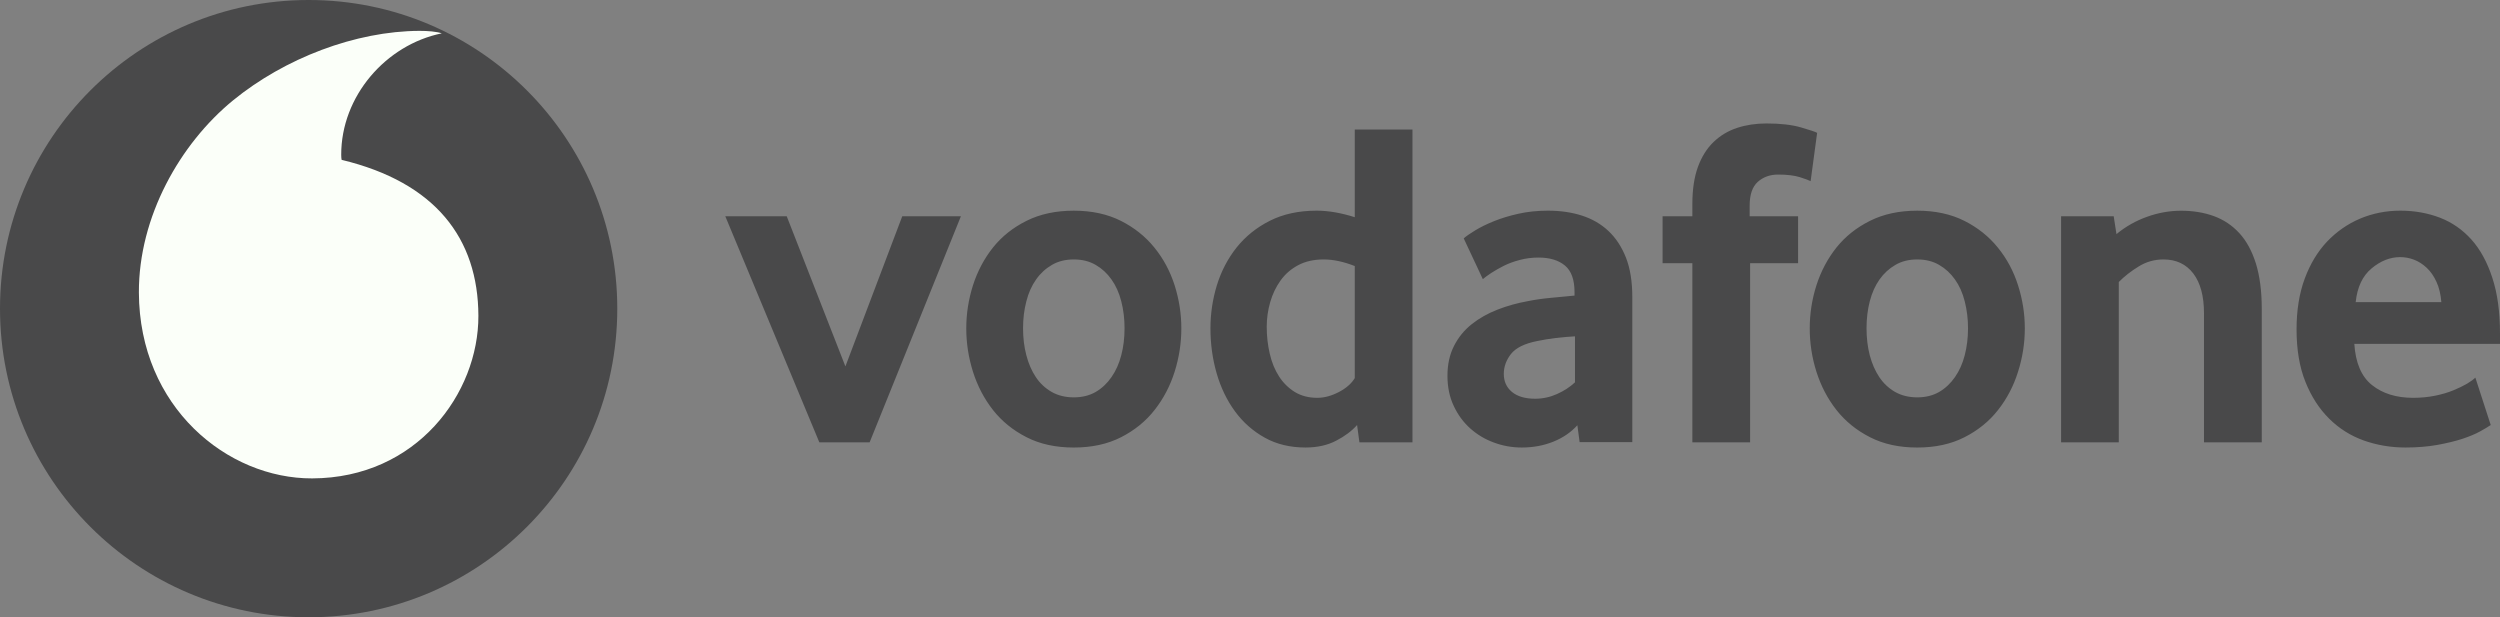
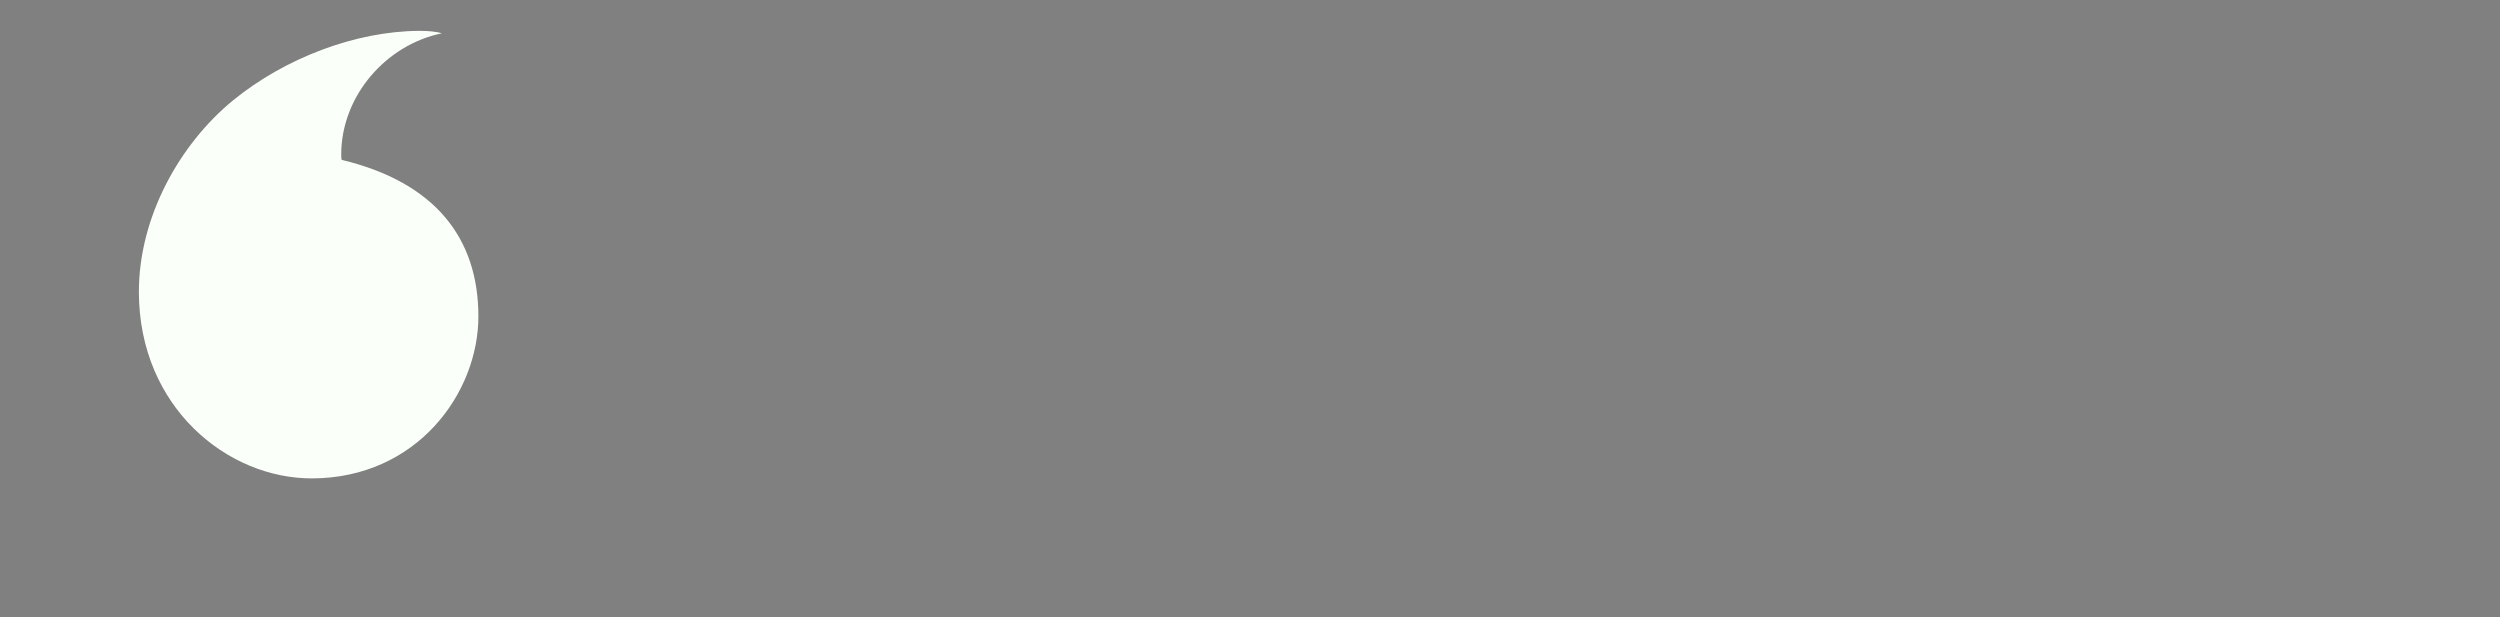
<svg xmlns="http://www.w3.org/2000/svg" width="162" height="40" viewBox="0 0 162 40" fill="none">
  <rect x="0" y="0" width="162" height="40" fill="#808080" stroke="none" />
-   <path d="M40 20C40 31.045 31.048 40 20.002 40C8.955 40 0 31.045 0 20C0 8.955 8.955 0 20.002 0C31.048 0 40 8.955 40 20Z" fill="#49494A" />
  <path d="M20.228 31C14.739 31.018 9.026 26.391 9 18.958C8.982 14.045 11.669 9.314 15.098 6.507C18.447 3.773 23.033 2.015 27.189 2C27.725 2 28.287 2.044 28.628 2.16C24.993 2.903 22.1 6.246 22.111 10.035C22.111 10.162 22.122 10.296 22.137 10.358C28.221 11.822 30.982 15.448 31 20.463C31.015 25.481 27.006 30.978 20.228 31Z" fill="#FBFFF9" />
-   <path d="M53.093 28.663L47 14.016H50.981L54.782 23.743L58.465 14.016H62.266L56.352 28.663L53.093 28.663ZM72.871 21.264C72.871 20.655 72.801 20.076 72.659 19.527C72.519 18.977 72.307 18.505 72.025 18.11C71.743 17.712 71.403 17.398 71 17.166C70.597 16.93 70.125 16.812 69.583 16.812C69.041 16.812 68.565 16.93 68.165 17.166C67.763 17.398 67.418 17.712 67.14 18.11C66.858 18.505 66.646 18.977 66.507 19.527C66.364 20.076 66.294 20.655 66.294 21.264C66.294 21.895 66.364 22.481 66.507 23.02C66.646 23.558 66.851 24.03 67.122 24.436C67.393 24.842 67.737 25.163 68.151 25.399C68.561 25.631 69.041 25.749 69.582 25.749C70.125 25.749 70.597 25.631 71 25.399C71.403 25.163 71.743 24.842 72.025 24.436C72.307 24.03 72.519 23.558 72.658 23.02C72.801 22.481 72.871 21.895 72.871 21.264ZM76.551 21.28C76.551 22.235 76.404 23.172 76.115 24.094C75.822 25.016 75.39 25.839 74.815 26.569C74.244 27.3 73.519 27.886 72.644 28.332C71.769 28.779 70.747 29 69.583 29C68.415 29 67.393 28.779 66.521 28.332C65.646 27.886 64.921 27.3 64.346 26.569C63.775 25.839 63.343 25.016 63.05 24.094C62.761 23.172 62.614 22.235 62.614 21.28C62.614 20.328 62.761 19.399 63.05 18.484C63.343 17.573 63.775 16.758 64.346 16.039C64.921 15.319 65.646 14.744 66.521 14.309C67.393 13.873 68.415 13.652 69.583 13.652C70.747 13.652 71.765 13.874 72.629 14.309C73.493 14.744 74.218 15.319 74.801 16.039C75.387 16.758 75.822 17.573 76.115 18.484C76.404 19.399 76.551 20.328 76.551 21.28ZM87.789 17.24C87.068 16.956 86.398 16.812 85.775 16.812C85.138 16.812 84.585 16.937 84.127 17.181C83.666 17.424 83.285 17.752 82.985 18.169C82.685 18.586 82.461 19.055 82.311 19.575C82.16 20.095 82.084 20.634 82.084 21.175C82.084 21.784 82.15 22.367 82.282 22.927C82.41 23.484 82.611 23.975 82.882 24.392C83.15 24.808 83.49 25.144 83.9 25.399C84.311 25.649 84.797 25.779 85.358 25.779C85.819 25.779 86.288 25.65 86.768 25.399C87.247 25.144 87.588 24.842 87.789 24.499V17.24ZM88.09 28.663L87.939 27.542C87.599 27.925 87.148 28.265 86.585 28.556C86.024 28.851 85.362 28.999 84.6 28.999C83.6 28.999 82.714 28.785 81.956 28.361C81.191 27.936 80.55 27.368 80.03 26.66C79.51 25.952 79.111 25.129 78.84 24.196C78.572 23.267 78.437 22.293 78.437 21.279C78.436 20.331 78.577 19.388 78.854 18.483C79.136 17.572 79.561 16.757 80.132 16.037C80.707 15.318 81.421 14.743 82.285 14.307C83.146 13.872 84.16 13.651 85.321 13.651C86.083 13.651 86.907 13.795 87.789 14.075V8.395H91.528V28.663H88.09ZM102.059 21.795C101.657 21.816 101.239 21.854 100.814 21.902C100.408 21.951 100.003 22.017 99.602 22.101C98.789 22.263 98.229 22.54 97.914 22.935C97.603 23.333 97.446 23.761 97.446 24.229C97.446 24.713 97.621 25.104 97.976 25.399C98.332 25.69 98.83 25.838 99.478 25.838C99.965 25.838 100.447 25.735 100.891 25.535C101.345 25.332 101.737 25.078 102.059 24.775V21.795ZM102.36 28.652L102.213 27.556C101.807 28.006 101.294 28.361 100.668 28.615C100.042 28.87 99.357 28.999 98.61 28.999C97.984 28.999 97.38 28.892 96.808 28.678C96.23 28.468 95.721 28.161 95.278 27.767C94.835 27.372 94.476 26.889 94.205 26.31C93.93 25.731 93.795 25.078 93.795 24.348C93.795 23.621 93.934 22.975 94.219 22.418C94.501 21.861 94.882 21.393 95.369 21.006C95.853 20.622 96.409 20.309 97.035 20.065C97.658 19.822 98.317 19.637 99.002 19.515C99.485 19.416 100.016 19.342 100.591 19.291C101.166 19.239 101.646 19.195 102.03 19.154V18.94C102.03 18.129 101.825 17.553 101.408 17.207C100.994 16.863 100.423 16.69 99.698 16.69C99.273 16.69 98.866 16.742 98.482 16.845C98.097 16.945 97.757 17.07 97.453 17.221C97.149 17.376 96.882 17.527 96.647 17.679C96.417 17.83 96.23 17.966 96.087 18.088L94.849 15.447C95.01 15.303 95.256 15.134 95.589 14.931C95.922 14.728 96.321 14.529 96.797 14.337C97.27 14.145 97.801 13.983 98.394 13.85C98.987 13.717 99.628 13.651 100.309 13.651C101.115 13.651 101.851 13.758 102.514 13.972C103.176 14.186 103.751 14.518 104.235 14.975C104.714 15.429 105.091 16.004 105.366 16.705C105.637 17.402 105.773 18.247 105.773 19.239V28.652H102.36ZM117.329 11.737C117.208 11.678 116.974 11.589 116.623 11.478C116.267 11.368 115.802 11.312 115.216 11.312C114.696 11.312 114.257 11.471 113.905 11.784C113.554 12.098 113.378 12.611 113.378 13.319V14.016H116.516V17.055H113.407V28.663H109.665V17.055H107.735V14.016H109.665V13.227C109.665 12.275 109.786 11.471 110.028 10.811C110.269 10.154 110.606 9.616 111.038 9.202C111.47 8.786 111.979 8.48 112.562 8.288C113.147 8.096 113.781 8 114.466 8C115.37 8 116.117 8.085 116.71 8.258C117.304 8.432 117.651 8.546 117.75 8.609L117.329 11.737ZM127.528 21.264C127.528 20.655 127.454 20.076 127.315 19.527C127.176 18.977 126.964 18.505 126.682 18.11C126.4 17.712 126.059 17.398 125.656 17.166C125.253 16.93 124.781 16.812 124.239 16.812C123.697 16.812 123.221 16.93 122.822 17.166C122.419 17.398 122.075 17.712 121.793 18.11C121.515 18.505 121.302 18.977 121.16 19.527C121.02 20.076 120.951 20.655 120.951 21.264C120.951 21.895 121.02 22.481 121.16 23.02C121.302 23.558 121.507 24.03 121.778 24.436C122.049 24.842 122.394 25.163 122.804 25.399C123.218 25.631 123.697 25.749 124.239 25.749C124.781 25.749 125.253 25.631 125.656 25.399C126.059 25.163 126.4 24.842 126.682 24.436C126.964 24.03 127.176 23.558 127.315 23.02C127.454 22.481 127.528 21.895 127.528 21.264ZM131.208 21.28C131.208 22.235 131.061 23.172 130.768 24.094C130.479 25.016 130.047 25.839 129.472 26.569C128.901 27.3 128.176 27.886 127.3 28.332C126.425 28.779 125.404 29 124.239 29C123.071 29 122.049 28.779 121.178 28.332C120.303 27.886 119.578 27.3 119.003 26.569C118.431 25.839 117.999 25.016 117.706 24.094C117.417 23.185 117.27 22.235 117.271 21.28C117.271 20.328 117.414 19.399 117.706 18.484C117.999 17.573 118.431 16.758 119.003 16.039C119.578 15.319 120.303 14.744 121.178 14.309C122.049 13.873 123.071 13.652 124.239 13.652C125.404 13.652 126.422 13.874 127.286 14.309C128.15 14.744 128.875 15.319 129.457 16.039C130.043 16.758 130.479 17.573 130.768 18.484C131.061 19.399 131.208 20.328 131.208 21.28ZM142.819 28.663V20.309C142.819 19.195 142.589 18.332 142.127 17.723C141.662 17.118 141.021 16.812 140.194 16.812C139.612 16.812 139.073 16.963 138.583 17.269C138.088 17.572 137.66 17.907 137.297 18.273V28.663H133.559V14.016H136.968L137.147 15.171C137.736 14.683 138.405 14.304 139.125 14.049C139.857 13.784 140.597 13.655 141.34 13.655C142.105 13.655 142.808 13.769 143.453 14.001C144.097 14.237 144.65 14.606 145.112 15.111C145.577 15.617 145.932 16.277 146.185 17.085C146.434 17.896 146.562 18.87 146.562 20.002V28.663H142.819ZM158.199 19.578C158.159 19.073 158.053 18.63 157.881 18.258C157.708 17.881 157.496 17.579 157.243 17.347C156.991 17.111 156.72 16.941 156.427 16.827C156.13 16.716 155.834 16.661 155.53 16.661C154.881 16.661 154.266 16.904 153.68 17.391C153.094 17.878 152.75 18.605 152.648 19.578L158.199 19.578ZM152.56 22.282C152.64 23.518 153.021 24.41 153.71 24.956C154.394 25.502 155.284 25.779 156.372 25.779C156.877 25.779 157.353 25.731 157.796 25.642C158.239 25.55 158.635 25.436 158.979 25.292C159.323 25.151 159.616 25.008 159.858 24.867C160.1 24.724 160.279 24.591 160.403 24.469L161.399 27.542C161.257 27.641 161.03 27.778 160.718 27.951C160.407 28.125 160.019 28.283 159.558 28.438C159.096 28.589 158.551 28.718 157.928 28.833C157.306 28.943 156.621 28.999 155.877 28.999C154.929 28.999 154.032 28.847 153.175 28.545C152.322 28.239 151.571 27.767 150.93 27.129C150.286 26.491 149.773 25.698 149.392 24.746C149.008 23.794 148.817 22.658 148.817 21.341C148.817 20.106 148.993 19.01 149.345 18.059C149.696 17.107 150.18 16.307 150.791 15.657C151.406 15.012 152.12 14.514 152.933 14.167C153.75 13.824 154.618 13.651 155.544 13.651C156.471 13.651 157.324 13.806 158.111 14.108C158.895 14.411 159.572 14.883 160.147 15.521C160.718 16.159 161.172 16.985 161.502 18C161.835 19.01 162 20.216 162 21.614V22.282L152.56 22.282Z" fill="#49494A" />
</svg>